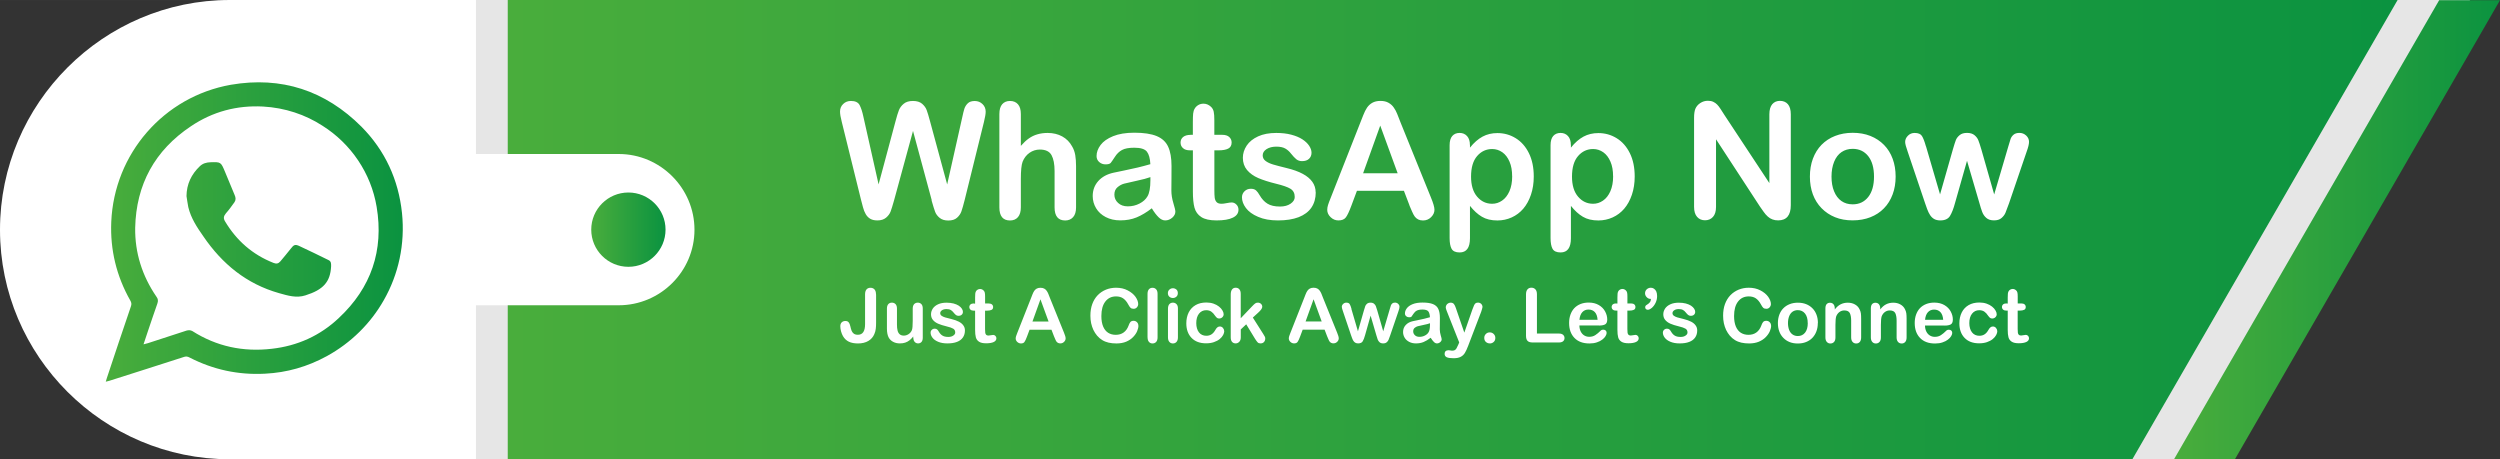
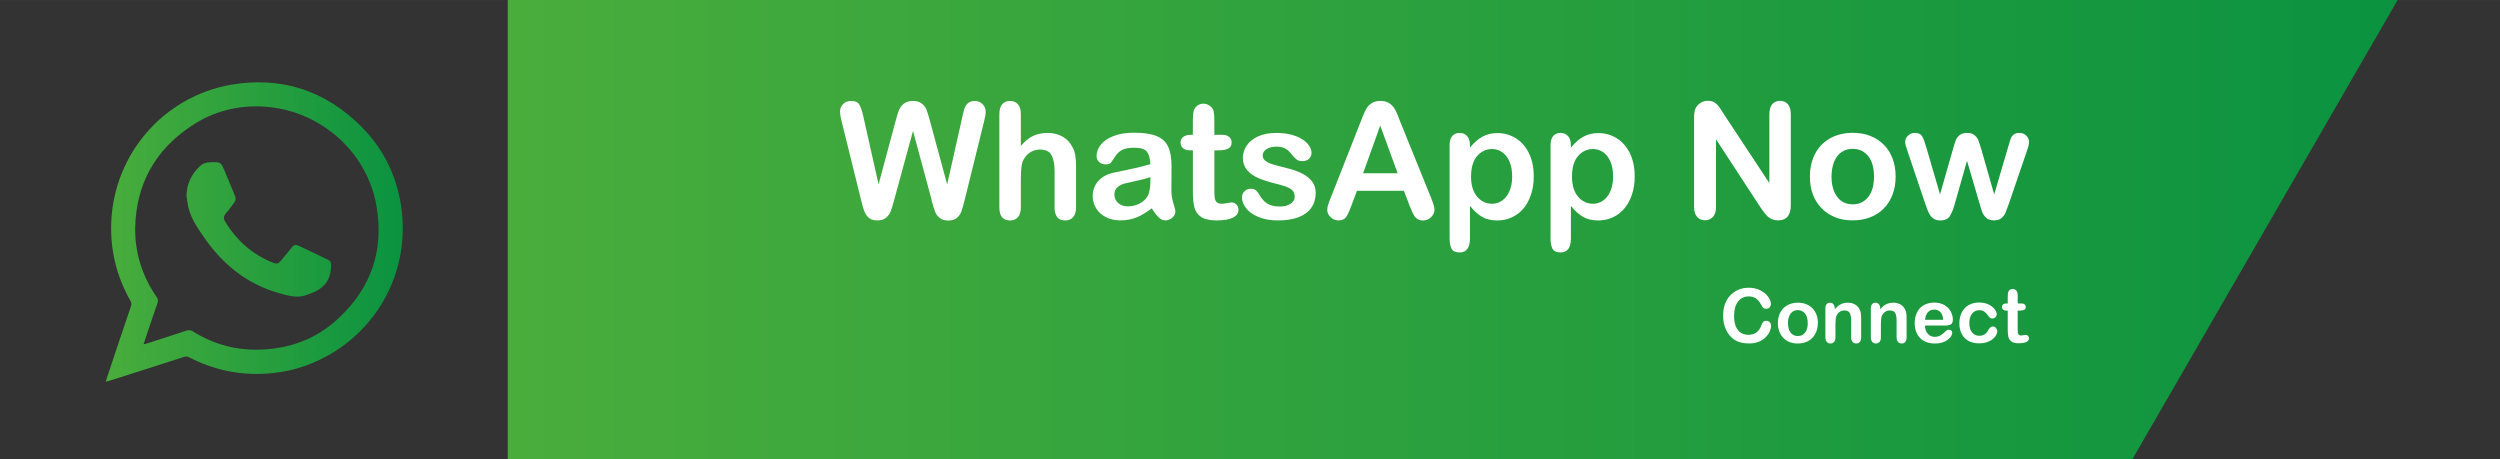
<svg xmlns="http://www.w3.org/2000/svg" xmlns:xlink="http://www.w3.org/1999/xlink" xml:space="preserve" width="118.564mm" height="21.79mm" version="1.1" style="shape-rendering:geometricPrecision; text-rendering:geometricPrecision; image-rendering:optimizeQuality; fill-rule:evenodd; clip-rule:evenodd" viewBox="0 0 532.99 97.95">
  <rect x="0" y="0" width="532.99" height="97.95" fill="#333333" stroke="none" />
  <defs>
    <style type="text/css">
   
    .fil0 {fill:#E6E6E6}
    .fil3 {fill:white}
    .fil6 {fill:white;fill-rule:nonzero}
    .fil1 {fill:url(#id0)}
    .fil2 {fill:url(#id1)}
    .fil4 {fill:url(#id2)}
    .fil5 {fill:url(#id3)}
   
  </style>
    <linearGradient id="id0" gradientUnits="userSpaceOnUse" x1="463.47" y1="49" x2="532.99" y2="49">
      <stop offset="0" style="stop-opacity:1; stop-color:#49AD3C" />
      <stop offset="1" style="stop-opacity:1; stop-color:#0B9340" />
    </linearGradient>
    <linearGradient id="id1" gradientUnits="userSpaceOnUse" xlink:href="#id0" x1="108.25" y1="48.95" x2="511.15" y2="48.95">
  </linearGradient>
    <linearGradient id="id2" gradientUnits="userSpaceOnUse" xlink:href="#id0" x1="126.05" y1="49.12" x2="141.76" y2="49.12">
  </linearGradient>
    <linearGradient id="id3" gradientUnits="userSpaceOnUse" xlink:href="#id0" x1="22.55" y1="50.1" x2="85.35" y2="50.1">
  </linearGradient>
  </defs>
  <g id="Layer_x0020_1">
-     <polygon class="fil0" points="88.92,97.91 470.08,97.91 526.63,0 88.92,0 " />
-     <polygon class="fil1" points="463.47,97.95 476.45,97.95 532.99,0.04 520.02,0.04 " />
    <polygon class="fil2" points="108.25,97.91 454.61,97.91 511.16,0 108.25,0 " />
-     <path class="fil3" d="M48.98 0l52.49 0 0 32.83 30.44 0c8.88,0 16.15,7.27 16.15,16.15 0,8.88 -7.27,16.1 -16.15,16.1l-30.44 0 0 32.83 -52.49 0c-26.93,0 -48.98,-22 -48.98,-48.93 0,-26.93 22.05,-48.98 48.98,-48.98z" />
-     <path class="fil4" d="M141.89 48.96c0,4.37 -3.55,7.92 -7.92,7.92 -4.37,0 -7.92,-3.55 -7.92,-7.92 0,-4.37 3.55,-7.92 7.92,-7.92 4.37,0 7.92,3.54 7.92,7.92z" />
    <path class="fil5" d="M39.76 41.82c0.02,-2.56 1.04,-4.67 2.85,-6.39 0.63,-0.6 1.4,-0.81 2.24,-0.84 2.24,-0.07 2.24,-0.07 3.13,2.06 0.68,1.63 1.36,3.31 2.05,4.94 0.23,0.52 0.29,1.02 -0.03,1.5 -0.59,0.81 -1.17,1.65 -1.84,2.39 -0.51,0.62 -0.57,1.09 -0.16,1.75 2.46,4.09 5.83,7.04 10.29,8.81 0.61,0.25 1.05,0.18 1.48,-0.32 0.76,-0.92 1.53,-1.82 2.24,-2.73 0.59,-0.77 0.88,-0.94 1.7,-0.59 2.14,1 4.24,2.01 6.32,3.04 0.62,0.28 0.56,0.85 0.56,1.35 -0.17,3.31 -1.66,4.98 -5.48,6.18 -1.92,0.62 -3.74,0.05 -5.6,-0.47 -6.96,-1.97 -12.13,-6.22 -16.14,-12.09 -1.36,-1.94 -2.67,-3.9 -3.23,-6.26 -0.16,-0.79 -0.25,-1.56 -0.38,-2.33zm-9.16 31.59c0.46,-0.13 0.7,-0.19 0.94,-0.25 2.74,-0.9 5.5,-1.81 8.26,-2.69 0.44,-0.11 0.79,-0.11 1.21,0.11 5.17,3.29 10.83,4.48 16.9,3.78 5.48,-0.61 10.34,-2.78 14.35,-6.59 6.85,-6.4 9.6,-14.38 8.04,-23.67 -1.19,-7.16 -5.46,-13.46 -11.57,-17.31 -3.63,-2.35 -7.95,-3.82 -12.66,-4.08 -5.55,-0.29 -10.72,1.07 -15.36,4.2 -7.7,5.14 -11.69,12.41 -11.89,21.67 -0.07,5.31 1.49,10.22 4.51,14.64 0.38,0.48 0.43,0.93 0.21,1.53 -0.69,1.93 -1.32,3.85 -1.99,5.81 -0.29,0.9 -0.57,1.76 -0.95,2.85zm-8.05 7.96c0.08,-0.34 0.16,-0.57 0.23,-0.77 1.69,-5.12 3.4,-10.2 5.14,-15.31 0.16,-0.45 0.1,-0.81 -0.13,-1.2 -2.96,-5.21 -4.32,-10.82 -4.07,-16.78 0.61,-14.5 11.15,-26.7 25.5,-29.24 10.77,-1.85 20.13,1.22 27.85,8.95 5.04,5.09 7.88,11.3 8.63,18.38 0.69,6.64 -0.74,13.1 -3.87,18.58 -2.78,4.92 -6.97,9.11 -12.18,11.96 -4.11,2.24 -8.47,3.5 -13.17,3.73 -5.69,0.3 -11.03,-0.86 -16.05,-3.44 -0.44,-0.25 -0.84,-0.29 -1.28,-0.11 -5.27,1.72 -10.57,3.37 -15.86,5.07 -0.2,0.07 -0.39,0.11 -0.72,0.18z" />
    <path class="fil6" d="M198.64 42.68l-3.99 -14.77 -4.03 14.77c-0.32,1.12 -0.56,1.93 -0.75,2.42 -0.18,0.48 -0.51,0.92 -0.97,1.31 -0.46,0.38 -1.07,0.58 -1.83,0.58 -0.62,0 -1.12,-0.11 -1.52,-0.34 -0.4,-0.23 -0.72,-0.56 -0.97,-0.98 -0.25,-0.42 -0.45,-0.92 -0.6,-1.5 -0.16,-0.57 -0.3,-1.11 -0.42,-1.6l-4.1 -16.59c-0.25,-0.96 -0.37,-1.7 -0.37,-2.2 0,-0.64 0.22,-1.18 0.67,-1.61 0.45,-0.44 1,-0.65 1.66,-0.65 0.91,0 1.52,0.29 1.84,0.87 0.31,0.59 0.59,1.43 0.82,2.54l3.23 14.38 3.61 -13.46c0.27,-1.03 0.51,-1.82 0.72,-2.35 0.21,-0.54 0.56,-1 1.04,-1.39 0.48,-0.4 1.14,-0.59 1.96,-0.59 0.84,0 1.5,0.21 1.96,0.61 0.46,0.41 0.79,0.86 0.96,1.34 0.18,0.48 0.42,1.27 0.72,2.39l3.65 13.46 3.23 -14.38c0.16,-0.75 0.3,-1.34 0.44,-1.77 0.14,-0.42 0.38,-0.81 0.72,-1.14 0.34,-0.34 0.84,-0.5 1.49,-0.5 0.65,0 1.2,0.22 1.65,0.65 0.45,0.43 0.68,0.97 0.68,1.62 0,0.46 -0.12,1.19 -0.37,2.2l-4.1 16.59c-0.28,1.12 -0.52,1.94 -0.7,2.46 -0.18,0.52 -0.5,0.98 -0.94,1.37 -0.44,0.4 -1.07,0.59 -1.88,0.59 -0.76,0 -1.37,-0.19 -1.83,-0.57 -0.46,-0.38 -0.78,-0.81 -0.96,-1.29 -0.18,-0.48 -0.43,-1.29 -0.76,-2.44zm19 -18.38l0 6.8c0.59,-0.67 1.15,-1.2 1.71,-1.59 0.55,-0.39 1.16,-0.69 1.84,-0.88 0.68,-0.2 1.4,-0.29 2.17,-0.29 1.16,0 2.2,0.25 3.1,0.74 0.9,0.49 1.61,1.21 2.12,2.15 0.33,0.55 0.54,1.16 0.66,1.84 0.11,0.68 0.17,1.46 0.17,2.34l0 8.8c0,0.92 -0.21,1.61 -0.63,2.08 -0.42,0.47 -0.98,0.71 -1.68,0.71 -1.51,0 -2.27,-0.93 -2.27,-2.79l0 -7.75c0,-1.47 -0.22,-2.6 -0.65,-3.39 -0.44,-0.79 -1.27,-1.19 -2.49,-1.19 -0.81,0 -1.55,0.24 -2.21,0.7 -0.65,0.46 -1.15,1.1 -1.47,1.91 -0.25,0.68 -0.37,1.9 -0.37,3.65l0 6.07c0,0.91 -0.21,1.59 -0.61,2.07 -0.41,0.48 -0.98,0.72 -1.7,0.72 -1.51,0 -2.27,-0.93 -2.27,-2.79l0 -19.9c0,-0.93 0.2,-1.62 0.6,-2.09 0.4,-0.46 0.95,-0.7 1.67,-0.7 0.72,0 1.29,0.24 1.7,0.71 0.41,0.47 0.61,1.16 0.61,2.08zm27.91 20.11c-1.11,0.86 -2.19,1.5 -3.22,1.93 -1.04,0.43 -2.2,0.64 -3.49,0.64 -1.18,0 -2.21,-0.24 -3.1,-0.7 -0.89,-0.46 -1.58,-1.09 -2.06,-1.89 -0.48,-0.8 -0.72,-1.66 -0.72,-2.59 0,-1.26 0.4,-2.32 1.19,-3.21 0.8,-0.89 1.89,-1.48 3.29,-1.78 0.29,-0.07 1.01,-0.22 2.16,-0.45 1.15,-0.24 2.15,-0.45 2.97,-0.65 0.82,-0.2 1.72,-0.43 2.68,-0.71 -0.06,-1.21 -0.3,-2.1 -0.73,-2.66 -0.44,-0.57 -1.33,-0.85 -2.69,-0.85 -1.16,0 -2.04,0.16 -2.63,0.49 -0.59,0.32 -1.1,0.81 -1.51,1.46 -0.42,0.65 -0.72,1.07 -0.89,1.29 -0.18,0.21 -0.55,0.31 -1.12,0.31 -0.52,0 -0.96,-0.17 -1.34,-0.5 -0.37,-0.33 -0.56,-0.75 -0.56,-1.27 0,-0.81 0.29,-1.6 0.86,-2.36 0.57,-0.76 1.46,-1.39 2.67,-1.88 1.21,-0.49 2.72,-0.74 4.53,-0.74 2.01,0 3.6,0.24 4.76,0.72 1.15,0.48 1.97,1.23 2.44,2.26 0.48,1.03 0.72,2.4 0.72,4.1 0,1.08 -0.01,1.99 -0.01,2.74 -0.01,0.75 -0.01,1.59 -0.02,2.51 0,0.86 0.14,1.76 0.43,2.7 0.29,0.93 0.42,1.53 0.42,1.8 0,0.47 -0.22,0.9 -0.66,1.29 -0.45,0.38 -0.95,0.58 -1.51,0.58 -0.47,0 -0.94,-0.22 -1.39,-0.66 -0.46,-0.44 -0.95,-1.08 -1.46,-1.92zm-0.3 -6.65c-0.67,0.25 -1.65,0.51 -2.93,0.78 -1.28,0.28 -2.17,0.48 -2.66,0.61 -0.49,0.13 -0.96,0.38 -1.41,0.76 -0.45,0.38 -0.67,0.9 -0.67,1.58 0,0.69 0.26,1.29 0.79,1.77 0.52,0.49 1.21,0.73 2.07,0.73 0.91,0 1.74,-0.2 2.51,-0.6 0.77,-0.4 1.33,-0.91 1.69,-1.54 0.41,-0.69 0.62,-1.84 0.62,-3.44l0 -0.65zm8.56 -9.02l0.5 0 0 -2.76c0,-0.74 0.02,-1.32 0.06,-1.74 0.04,-0.42 0.15,-0.79 0.33,-1.08 0.18,-0.32 0.44,-0.57 0.77,-0.77 0.33,-0.2 0.71,-0.29 1.12,-0.29 0.58,0 1.1,0.22 1.57,0.65 0.32,0.29 0.51,0.65 0.6,1.07 0.09,0.42 0.13,1.02 0.13,1.79l0 3.13 1.68 0c0.65,0 1.15,0.15 1.49,0.46 0.34,0.31 0.52,0.71 0.52,1.18 0,0.62 -0.25,1.05 -0.73,1.3 -0.49,0.25 -1.18,0.37 -2.09,0.37l-0.86 0 0 8.43c0,0.72 0.02,1.27 0.07,1.66 0.05,0.38 0.18,0.7 0.4,0.94 0.22,0.24 0.58,0.36 1.07,0.36 0.26,0 0.63,-0.05 1.09,-0.14 0.46,-0.09 0.82,-0.14 1.07,-0.14 0.37,0 0.71,0.15 1,0.45 0.3,0.3 0.44,0.67 0.44,1.1 0,0.74 -0.4,1.3 -1.2,1.69 -0.81,0.4 -1.97,0.59 -3.48,0.59 -1.43,0 -2.52,-0.24 -3.25,-0.72 -0.74,-0.48 -1.22,-1.15 -1.45,-2 -0.23,-0.85 -0.34,-1.99 -0.34,-3.41l0 -8.81 -0.6 0c-0.67,0 -1.17,-0.15 -1.51,-0.47 -0.35,-0.31 -0.52,-0.71 -0.52,-1.19 0,-0.48 0.18,-0.87 0.54,-1.18 0.37,-0.3 0.9,-0.46 1.59,-0.46zm26.7 12.26c0,1.26 -0.31,2.35 -0.92,3.25 -0.61,0.9 -1.53,1.58 -2.73,2.05 -1.21,0.46 -2.67,0.69 -4.4,0.69 -1.65,0 -3.06,-0.25 -4.23,-0.76 -1.18,-0.5 -2.04,-1.13 -2.61,-1.89 -0.56,-0.75 -0.84,-1.51 -0.84,-2.27 0,-0.5 0.18,-0.94 0.54,-1.29 0.36,-0.36 0.81,-0.54 1.36,-0.54 0.48,0 0.85,0.12 1.11,0.36 0.26,0.24 0.5,0.56 0.74,0.99 0.47,0.81 1.03,1.43 1.69,1.83 0.65,0.41 1.55,0.61 2.68,0.61 0.92,0 1.67,-0.21 2.25,-0.61 0.59,-0.41 0.88,-0.88 0.88,-1.41 0,-0.81 -0.3,-1.39 -0.91,-1.77 -0.61,-0.37 -1.62,-0.72 -3.02,-1.06 -1.58,-0.39 -2.86,-0.8 -3.86,-1.23 -0.99,-0.43 -1.78,-1 -2.38,-1.71 -0.59,-0.71 -0.89,-1.58 -0.89,-2.6 0,-0.92 0.28,-1.79 0.82,-2.61 0.55,-0.82 1.36,-1.47 2.43,-1.96 1.07,-0.49 2.36,-0.73 3.87,-0.73 1.19,0 2.25,0.12 3.2,0.37 0.95,0.25 1.74,0.58 2.37,0.99 0.64,0.42 1.12,0.88 1.45,1.38 0.33,0.51 0.5,0.99 0.5,1.48 0,0.52 -0.18,0.96 -0.53,1.29 -0.35,0.34 -0.86,0.5 -1.5,0.5 -0.47,0 -0.87,-0.13 -1.21,-0.4 -0.33,-0.27 -0.71,-0.67 -1.14,-1.21 -0.34,-0.45 -0.75,-0.81 -1.22,-1.08 -0.47,-0.27 -1.11,-0.4 -1.92,-0.4 -0.83,0 -1.51,0.18 -2.07,0.53 -0.55,0.36 -0.82,0.8 -0.82,1.33 0,0.48 0.2,0.88 0.6,1.18 0.41,0.31 0.95,0.57 1.63,0.77 0.68,0.2 1.62,0.45 2.82,0.74 1.42,0.34 2.59,0.76 3.49,1.25 0.9,0.48 1.58,1.05 2.05,1.71 0.46,0.65 0.7,1.4 0.7,2.24zm32.88 -10.09l0 0.56c0.86,-1.07 1.76,-1.85 2.69,-2.35 0.93,-0.5 1.98,-0.75 3.16,-0.75 1.42,0 2.71,0.36 3.9,1.09 1.19,0.73 2.13,1.8 2.82,3.2 0.69,1.4 1.03,3.06 1.03,4.97 0,1.41 -0.2,2.71 -0.6,3.89 -0.4,1.18 -0.95,2.17 -1.64,2.98 -0.69,0.8 -1.51,1.42 -2.46,1.85 -0.95,0.43 -1.96,0.65 -3.05,0.65 -1.31,0 -2.41,-0.26 -3.3,-0.79 -0.89,-0.52 -1.74,-1.3 -2.55,-2.32l0 6.9c0,2.02 -0.73,3.03 -2.2,3.03 -0.86,0 -1.43,-0.26 -1.72,-0.78 -0.28,-0.52 -0.42,-1.28 -0.42,-2.28l0 -19.81c0,-0.87 0.19,-1.53 0.57,-1.96 0.38,-0.43 0.9,-0.65 1.56,-0.65 0.65,0 1.18,0.22 1.59,0.67 0.41,0.45 0.61,1.08 0.61,1.92zm8.99 6.67c0,-1.21 -0.18,-2.25 -0.56,-3.12 -0.37,-0.87 -0.88,-1.54 -1.53,-2 -0.66,-0.46 -1.38,-0.69 -2.17,-0.69 -1.27,0 -2.34,0.5 -3.2,1.49 -0.87,1 -1.3,2.47 -1.3,4.4 0,1.82 0.43,3.25 1.29,4.26 0.87,1.02 1.93,1.52 3.21,1.52 0.76,0 1.46,-0.22 2.11,-0.67 0.65,-0.44 1.17,-1.1 1.57,-1.99 0.39,-0.89 0.59,-1.96 0.59,-3.21zm12.53 -6.67l0 0.56c0.86,-1.07 1.76,-1.85 2.69,-2.35 0.93,-0.5 1.98,-0.75 3.16,-0.75 1.42,0 2.71,0.36 3.9,1.09 1.19,0.73 2.13,1.8 2.82,3.2 0.69,1.4 1.03,3.06 1.03,4.97 0,1.41 -0.2,2.71 -0.6,3.89 -0.4,1.18 -0.95,2.17 -1.64,2.98 -0.69,0.8 -1.51,1.42 -2.46,1.85 -0.95,0.43 -1.96,0.65 -3.05,0.65 -1.31,0 -2.41,-0.26 -3.3,-0.79 -0.89,-0.52 -1.74,-1.3 -2.55,-2.32l0 6.9c0,2.02 -0.73,3.03 -2.2,3.03 -0.86,0 -1.43,-0.26 -1.72,-0.78 -0.28,-0.52 -0.42,-1.28 -0.42,-2.28l0 -19.81c0,-0.87 0.19,-1.53 0.57,-1.96 0.38,-0.43 0.9,-0.65 1.56,-0.65 0.65,0 1.18,0.22 1.59,0.67 0.41,0.45 0.61,1.08 0.61,1.92zm8.99 6.67c0,-1.21 -0.18,-2.25 -0.56,-3.12 -0.37,-0.87 -0.88,-1.54 -1.53,-2 -0.66,-0.46 -1.38,-0.69 -2.17,-0.69 -1.27,0 -2.34,0.5 -3.2,1.49 -0.87,1 -1.3,2.47 -1.3,4.4 0,1.82 0.43,3.25 1.29,4.26 0.87,1.02 1.93,1.52 3.21,1.52 0.76,0 1.46,-0.22 2.11,-0.67 0.65,-0.44 1.17,-1.1 1.57,-1.99 0.39,-0.89 0.59,-1.96 0.59,-3.21zm23.73 -13.08l9.59 14.53 0 -14.67c0,-0.95 0.21,-1.66 0.61,-2.14 0.41,-0.48 0.96,-0.72 1.65,-0.72 0.71,0 1.28,0.24 1.69,0.71 0.41,0.48 0.62,1.19 0.62,2.15l0 19.38c0,2.16 -0.9,3.24 -2.69,3.24 -0.45,0 -0.85,-0.06 -1.21,-0.2 -0.36,-0.13 -0.69,-0.33 -1,-0.61 -0.32,-0.28 -0.6,-0.61 -0.87,-0.99 -0.27,-0.37 -0.54,-0.76 -0.81,-1.15l-9.36 -14.34 0 14.42c0,0.94 -0.22,1.65 -0.65,2.13 -0.44,0.48 -1,0.72 -1.69,0.72 -0.71,0 -1.27,-0.24 -1.7,-0.73 -0.43,-0.49 -0.64,-1.2 -0.64,-2.13l0 -19c0,-0.81 0.09,-1.44 0.27,-1.9 0.21,-0.5 0.57,-0.92 1.06,-1.24 0.49,-0.32 1.03,-0.48 1.6,-0.48 0.45,0 0.84,0.07 1.15,0.22 0.32,0.15 0.6,0.34 0.84,0.59 0.24,0.25 0.49,0.56 0.74,0.96 0.25,0.39 0.52,0.8 0.79,1.23zm36.51 13.16c0,1.37 -0.21,2.63 -0.64,3.78 -0.43,1.15 -1.04,2.15 -1.85,2.97 -0.8,0.83 -1.77,1.46 -2.89,1.9 -1.12,0.44 -2.38,0.67 -3.78,0.67 -1.39,0 -2.65,-0.22 -3.75,-0.67 -1.11,-0.45 -2.07,-1.09 -2.89,-1.93 -0.81,-0.83 -1.43,-1.82 -1.85,-2.95 -0.42,-1.14 -0.63,-2.4 -0.63,-3.78 0,-1.39 0.21,-2.66 0.64,-3.82 0.43,-1.15 1.04,-2.14 1.84,-2.96 0.8,-0.81 1.76,-1.45 2.89,-1.89 1.13,-0.44 2.38,-0.67 3.75,-0.67 1.39,0 2.65,0.22 3.78,0.67 1.13,0.45 2.1,1.09 2.91,1.92 0.81,0.83 1.42,1.81 1.84,2.96 0.42,1.14 0.63,2.4 0.63,3.78zm-4.61 0c0,-1.87 -0.41,-3.32 -1.23,-4.37 -0.83,-1.04 -1.93,-1.56 -3.32,-1.56 -0.9,0 -1.69,0.23 -2.37,0.69 -0.68,0.46 -1.21,1.15 -1.58,2.06 -0.37,0.91 -0.56,1.97 -0.56,3.17 0,1.2 0.18,2.25 0.55,3.14 0.37,0.9 0.88,1.58 1.56,2.06 0.68,0.48 1.48,0.71 2.4,0.71 1.39,0 2.49,-0.52 3.32,-1.57 0.82,-1.04 1.23,-2.5 1.23,-4.34zm11.08 -6.48l3 10.26 2.72 -9.54c0.29,-1 0.51,-1.68 0.65,-2.04 0.14,-0.36 0.4,-0.71 0.79,-1.04 0.38,-0.33 0.91,-0.49 1.59,-0.49 0.68,0 1.22,0.17 1.6,0.49 0.39,0.33 0.66,0.69 0.81,1.08 0.16,0.38 0.38,1.06 0.66,2.01l2.72 9.54 3.02 -10.26c0.21,-0.74 0.37,-1.27 0.49,-1.61 0.13,-0.33 0.33,-0.62 0.63,-0.87 0.29,-0.25 0.71,-0.38 1.26,-0.38 0.54,0 1.02,0.19 1.43,0.57 0.4,0.38 0.6,0.83 0.6,1.34 0,0.47 -0.17,1.18 -0.52,2.13l-3.75 10.99c-0.33,0.93 -0.58,1.6 -0.76,2.02 -0.18,0.41 -0.46,0.78 -0.85,1.11 -0.38,0.33 -0.91,0.49 -1.59,0.49 -0.69,0 -1.24,-0.17 -1.63,-0.52 -0.4,-0.34 -0.69,-0.77 -0.88,-1.27 -0.19,-0.5 -0.4,-1.16 -0.62,-1.97l-2.62 -8.94 -2.54 8.94c-0.33,1.25 -0.7,2.18 -1.09,2.82 -0.39,0.63 -1.08,0.95 -2.07,0.95 -0.5,0 -0.94,-0.1 -1.29,-0.29 -0.35,-0.2 -0.64,-0.48 -0.88,-0.84 -0.24,-0.36 -0.44,-0.79 -0.63,-1.29 -0.18,-0.5 -0.32,-0.9 -0.42,-1.19l-3.71 -10.99c-0.37,-1.03 -0.56,-1.74 -0.56,-2.13 0,-0.49 0.2,-0.94 0.59,-1.33 0.39,-0.4 0.87,-0.59 1.44,-0.59 0.76,0 1.28,0.22 1.55,0.65 0.27,0.43 0.56,1.16 0.85,2.21zm-110.12 12.59l-1.18 -3.09 -10.02 0 -1.18 3.16c-0.46,1.23 -0.85,2.07 -1.18,2.5 -0.32,0.43 -0.85,0.65 -1.59,0.65 -0.63,0 -1.18,-0.23 -1.66,-0.69 -0.48,-0.46 -0.72,-0.98 -0.72,-1.56 0,-0.34 0.06,-0.69 0.17,-1.04 0.11,-0.36 0.3,-0.86 0.56,-1.5l6.3 -16c0.18,-0.46 0.4,-1.01 0.65,-1.65 0.25,-0.65 0.52,-1.18 0.81,-1.61 0.29,-0.42 0.66,-0.77 1.12,-1.03 0.46,-0.26 1.04,-0.4 1.72,-0.4 0.7,0 1.28,0.13 1.74,0.4 0.46,0.26 0.84,0.6 1.12,1.02 0.29,0.41 0.53,0.86 0.72,1.34 0.2,0.48 0.45,1.11 0.75,1.91l6.44 15.9c0.5,1.21 0.76,2.09 0.76,2.64 0,0.57 -0.24,1.1 -0.71,1.57 -0.48,0.48 -1.06,0.71 -1.73,0.71 -0.39,0 -0.73,-0.07 -1.01,-0.21 -0.28,-0.14 -0.51,-0.33 -0.71,-0.57 -0.19,-0.24 -0.39,-0.61 -0.61,-1.11 -0.22,-0.5 -0.41,-0.94 -0.57,-1.32zm-9.88 -6.84l7.36 0 -3.71 -10.16 -3.65 10.16z" />
    <g id="_1844004690016">
-       <path class="fil6" d="M186.78 62.76l0 6.01c0,0.52 -0.02,0.97 -0.07,1.33 -0.04,0.37 -0.14,0.74 -0.3,1.11 -0.26,0.63 -0.69,1.13 -1.29,1.48 -0.6,0.35 -1.33,0.53 -2.19,0.53 -0.78,0 -1.43,-0.12 -1.95,-0.37 -0.52,-0.25 -0.94,-0.64 -1.26,-1.19 -0.17,-0.29 -0.3,-0.63 -0.41,-1.01 -0.1,-0.38 -0.16,-0.75 -0.16,-1.09 0,-0.37 0.1,-0.64 0.3,-0.84 0.2,-0.19 0.47,-0.29 0.78,-0.29 0.31,0 0.54,0.09 0.69,0.27 0.16,0.18 0.28,0.45 0.36,0.83 0.09,0.4 0.18,0.72 0.27,0.96 0.09,0.24 0.24,0.45 0.45,0.62 0.21,0.17 0.51,0.26 0.89,0.26 1.03,0 1.54,-0.75 1.54,-2.26l0 -6.35c0,-0.47 0.1,-0.82 0.31,-1.06 0.21,-0.24 0.49,-0.35 0.84,-0.35 0.36,0 0.64,0.12 0.86,0.35 0.21,0.24 0.32,0.59 0.32,1.06zm7.92 9.26l0 -0.28c-0.26,0.32 -0.52,0.6 -0.81,0.82 -0.28,0.22 -0.59,0.38 -0.92,0.49 -0.33,0.11 -0.71,0.16 -1.14,0.16 -0.52,0 -0.98,-0.11 -1.39,-0.32 -0.41,-0.21 -0.73,-0.51 -0.95,-0.89 -0.26,-0.45 -0.4,-1.11 -0.4,-1.96l0 -4.24c0,-0.43 0.1,-0.75 0.29,-0.96 0.19,-0.21 0.45,-0.32 0.77,-0.32 0.32,0 0.58,0.11 0.78,0.32 0.2,0.21 0.3,0.53 0.3,0.96l0 3.42c0,0.49 0.04,0.91 0.13,1.25 0.08,0.34 0.23,0.6 0.45,0.79 0.22,0.19 0.51,0.29 0.88,0.29 0.36,0 0.7,-0.11 1.02,-0.32 0.32,-0.21 0.55,-0.49 0.7,-0.84 0.12,-0.3 0.18,-0.97 0.18,-1.99l0 -2.6c0,-0.42 0.1,-0.74 0.3,-0.96 0.2,-0.21 0.46,-0.32 0.78,-0.32 0.32,0 0.57,0.11 0.77,0.32 0.2,0.21 0.29,0.53 0.29,0.96l0 6.19c0,0.41 -0.09,0.71 -0.28,0.92 -0.19,0.2 -0.43,0.3 -0.72,0.3 -0.29,0 -0.53,-0.11 -0.72,-0.32 -0.19,-0.21 -0.29,-0.51 -0.29,-0.89zm11.02 -1.59c0,0.59 -0.14,1.09 -0.43,1.51 -0.29,0.42 -0.71,0.74 -1.27,0.95 -0.56,0.22 -1.24,0.32 -2.05,0.32 -0.77,0 -1.43,-0.12 -1.97,-0.35 -0.55,-0.23 -0.95,-0.53 -1.21,-0.88 -0.26,-0.35 -0.39,-0.7 -0.39,-1.06 0,-0.24 0.08,-0.44 0.25,-0.6 0.17,-0.17 0.38,-0.25 0.63,-0.25 0.22,0 0.4,0.06 0.52,0.17 0.12,0.11 0.24,0.26 0.35,0.46 0.22,0.38 0.48,0.67 0.79,0.85 0.3,0.19 0.72,0.28 1.25,0.28 0.43,0 0.78,-0.1 1.05,-0.29 0.28,-0.19 0.41,-0.41 0.41,-0.65 0,-0.38 -0.14,-0.65 -0.43,-0.82 -0.29,-0.17 -0.75,-0.34 -1.41,-0.49 -0.74,-0.18 -1.33,-0.37 -1.8,-0.57 -0.46,-0.2 -0.83,-0.47 -1.11,-0.8 -0.28,-0.33 -0.41,-0.74 -0.41,-1.21 0,-0.43 0.13,-0.83 0.38,-1.22 0.26,-0.38 0.63,-0.68 1.13,-0.91 0.5,-0.23 1.1,-0.34 1.8,-0.34 0.55,0 1.05,0.06 1.49,0.17 0.44,0.12 0.81,0.27 1.1,0.46 0.3,0.2 0.52,0.41 0.67,0.64 0.16,0.24 0.23,0.46 0.23,0.69 0,0.24 -0.08,0.45 -0.25,0.6 -0.16,0.16 -0.4,0.24 -0.7,0.24 -0.22,0 -0.41,-0.06 -0.56,-0.19 -0.15,-0.13 -0.33,-0.31 -0.53,-0.56 -0.16,-0.21 -0.35,-0.38 -0.57,-0.5 -0.22,-0.13 -0.52,-0.19 -0.89,-0.19 -0.39,0 -0.71,0.08 -0.96,0.25 -0.25,0.17 -0.38,0.37 -0.38,0.62 0,0.22 0.09,0.41 0.28,0.55 0.19,0.14 0.44,0.26 0.76,0.36 0.32,0.09 0.76,0.21 1.32,0.34 0.66,0.16 1.21,0.36 1.63,0.58 0.42,0.22 0.74,0.49 0.95,0.8 0.22,0.3 0.33,0.65 0.33,1.05zm1.93 -5.71l0.24 0 0 -1.29c0,-0.34 0.01,-0.61 0.03,-0.81 0.02,-0.2 0.07,-0.37 0.15,-0.51 0.08,-0.15 0.2,-0.27 0.36,-0.36 0.16,-0.09 0.33,-0.14 0.52,-0.14 0.27,0 0.51,0.1 0.73,0.3 0.15,0.14 0.24,0.3 0.28,0.5 0.04,0.2 0.06,0.47 0.06,0.83l0 1.46 0.78 0c0.3,0 0.53,0.07 0.69,0.21 0.16,0.14 0.24,0.33 0.24,0.55 0,0.29 -0.11,0.49 -0.34,0.6 -0.23,0.11 -0.55,0.17 -0.98,0.17l-0.4 0 0 3.93c0,0.33 0.01,0.59 0.04,0.77 0.02,0.18 0.09,0.33 0.19,0.44 0.1,0.11 0.27,0.17 0.5,0.17 0.12,0 0.29,-0.02 0.51,-0.07 0.21,-0.04 0.38,-0.07 0.5,-0.07 0.17,0 0.33,0.07 0.47,0.21 0.14,0.14 0.21,0.31 0.21,0.51 0,0.34 -0.19,0.61 -0.56,0.79 -0.38,0.18 -0.92,0.28 -1.62,0.28 -0.67,0 -1.17,-0.11 -1.52,-0.34 -0.34,-0.22 -0.57,-0.53 -0.68,-0.93 -0.11,-0.4 -0.16,-0.93 -0.16,-1.59l0 -4.1 -0.28 0c-0.31,0 -0.55,-0.07 -0.71,-0.22 -0.16,-0.14 -0.24,-0.33 -0.24,-0.56 0,-0.22 0.09,-0.41 0.25,-0.55 0.17,-0.14 0.42,-0.21 0.74,-0.21zm17.07 7.01l-0.55 -1.44 -4.67 0 -0.55 1.47c-0.21,0.57 -0.4,0.96 -0.55,1.16 -0.15,0.2 -0.4,0.3 -0.74,0.3 -0.29,0 -0.55,-0.11 -0.78,-0.32 -0.22,-0.21 -0.34,-0.46 -0.34,-0.73 0,-0.16 0.03,-0.32 0.08,-0.49 0.05,-0.17 0.14,-0.4 0.26,-0.7l2.94 -7.45c0.09,-0.21 0.18,-0.47 0.3,-0.77 0.12,-0.3 0.24,-0.55 0.38,-0.75 0.13,-0.2 0.31,-0.36 0.52,-0.48 0.22,-0.12 0.48,-0.18 0.8,-0.18 0.33,0 0.6,0.06 0.81,0.18 0.22,0.12 0.39,0.28 0.52,0.47 0.13,0.19 0.25,0.4 0.34,0.62 0.09,0.22 0.21,0.52 0.35,0.89l3 7.41c0.24,0.56 0.35,0.97 0.35,1.23 0,0.26 -0.11,0.51 -0.33,0.73 -0.22,0.22 -0.49,0.33 -0.8,0.33 -0.18,0 -0.34,-0.03 -0.47,-0.1 -0.13,-0.06 -0.24,-0.15 -0.33,-0.26 -0.09,-0.11 -0.18,-0.29 -0.28,-0.52 -0.1,-0.23 -0.19,-0.44 -0.26,-0.61zm-4.6 -3.19l3.43 0 -1.73 -4.73 -1.7 4.73zm22.59 0.86c0,0.37 -0.09,0.76 -0.27,1.19 -0.18,0.43 -0.46,0.84 -0.85,1.25 -0.39,0.41 -0.88,0.74 -1.48,1 -0.6,0.25 -1.3,0.38 -2.1,0.38 -0.6,0 -1.15,-0.06 -1.65,-0.17 -0.49,-0.12 -0.95,-0.29 -1.35,-0.54 -0.4,-0.24 -0.78,-0.56 -1.12,-0.96 -0.3,-0.36 -0.56,-0.76 -0.78,-1.21 -0.21,-0.45 -0.37,-0.93 -0.48,-1.43 -0.11,-0.51 -0.16,-1.05 -0.16,-1.61 0,-0.92 0.13,-1.75 0.4,-2.48 0.27,-0.73 0.65,-1.36 1.15,-1.88 0.5,-0.52 1.09,-0.91 1.76,-1.19 0.67,-0.27 1.39,-0.41 2.15,-0.41 0.93,0 1.76,0.18 2.48,0.56 0.72,0.37 1.28,0.83 1.67,1.37 0.38,0.55 0.58,1.06 0.58,1.55 0,0.27 -0.1,0.5 -0.28,0.71 -0.19,0.2 -0.41,0.3 -0.68,0.3 -0.3,0 -0.52,-0.07 -0.67,-0.21 -0.15,-0.14 -0.32,-0.39 -0.5,-0.73 -0.3,-0.57 -0.66,-0.99 -1.07,-1.28 -0.41,-0.28 -0.91,-0.42 -1.52,-0.42 -0.96,0 -1.72,0.36 -2.28,1.09 -0.57,0.73 -0.85,1.76 -0.85,3.1 0,0.89 0.13,1.64 0.38,2.23 0.25,0.59 0.6,1.03 1.06,1.33 0.46,0.29 1,0.44 1.62,0.44 0.67,0 1.23,-0.17 1.69,-0.5 0.46,-0.33 0.81,-0.82 1.05,-1.46 0.1,-0.3 0.22,-0.55 0.37,-0.74 0.14,-0.19 0.38,-0.29 0.7,-0.29 0.28,0 0.52,0.1 0.71,0.29 0.2,0.19 0.3,0.43 0.3,0.72zm1.94 2.52l0 -9.27c0,-0.43 0.1,-0.75 0.29,-0.97 0.19,-0.22 0.45,-0.33 0.77,-0.33 0.32,0 0.58,0.11 0.78,0.33 0.2,0.22 0.3,0.54 0.3,0.97l0 9.27c0,0.43 -0.1,0.76 -0.3,0.97 -0.2,0.22 -0.46,0.33 -0.78,0.33 -0.31,0 -0.57,-0.11 -0.76,-0.34 -0.2,-0.22 -0.29,-0.55 -0.29,-0.96zm6.48 -6.18l0 6.18c0,0.43 -0.1,0.75 -0.3,0.97 -0.2,0.22 -0.46,0.33 -0.77,0.33 -0.31,0 -0.57,-0.11 -0.76,-0.34 -0.2,-0.22 -0.29,-0.55 -0.29,-0.96l0 -6.12c0,-0.42 0.1,-0.74 0.29,-0.96 0.2,-0.21 0.45,-0.32 0.76,-0.32 0.31,0 0.57,0.11 0.77,0.32 0.2,0.21 0.3,0.51 0.3,0.89zm-1.06 -2.21c-0.3,0 -0.55,-0.09 -0.76,-0.27 -0.21,-0.18 -0.32,-0.44 -0.32,-0.78 0,-0.3 0.11,-0.55 0.32,-0.74 0.22,-0.2 0.47,-0.29 0.75,-0.29 0.28,0 0.52,0.09 0.73,0.26 0.21,0.18 0.32,0.44 0.32,0.77 0,0.33 -0.1,0.59 -0.31,0.77 -0.21,0.18 -0.45,0.28 -0.74,0.28zm10.94 7.04c0,0.26 -0.08,0.55 -0.24,0.85 -0.16,0.3 -0.4,0.59 -0.73,0.86 -0.33,0.27 -0.74,0.49 -1.24,0.66 -0.49,0.17 -1.05,0.25 -1.68,0.25 -1.32,0 -2.35,-0.39 -3.09,-1.16 -0.74,-0.77 -1.11,-1.8 -1.11,-3.1 0,-0.88 0.17,-1.65 0.51,-2.33 0.34,-0.67 0.83,-1.19 1.47,-1.56 0.64,-0.37 1.41,-0.55 2.3,-0.55 0.55,0 1.06,0.08 1.52,0.24 0.46,0.16 0.85,0.37 1.17,0.63 0.32,0.26 0.57,0.53 0.73,0.82 0.17,0.29 0.26,0.56 0.26,0.81 0,0.26 -0.1,0.47 -0.29,0.65 -0.19,0.18 -0.42,0.26 -0.69,0.26 -0.18,0 -0.32,-0.05 -0.44,-0.14 -0.12,-0.09 -0.25,-0.24 -0.4,-0.44 -0.26,-0.4 -0.53,-0.69 -0.82,-0.89 -0.29,-0.2 -0.65,-0.3 -1.09,-0.3 -0.63,0 -1.14,0.25 -1.53,0.74 -0.39,0.49 -0.58,1.17 -0.58,2.02 0,0.4 0.05,0.77 0.15,1.11 0.1,0.34 0.24,0.63 0.43,0.86 0.19,0.24 0.41,0.42 0.68,0.54 0.26,0.12 0.56,0.18 0.88,0.18 0.43,0 0.79,-0.1 1.1,-0.3 0.31,-0.2 0.58,-0.5 0.81,-0.91 0.13,-0.24 0.27,-0.43 0.42,-0.56 0.15,-0.14 0.34,-0.21 0.56,-0.21 0.26,0 0.48,0.1 0.65,0.3 0.17,0.2 0.26,0.41 0.26,0.63zm6.57 1.67l-1.89 -3.1 -1.16 1.09 0 1.7c0,0.41 -0.11,0.73 -0.33,0.95 -0.22,0.22 -0.47,0.33 -0.75,0.33 -0.33,0 -0.59,-0.11 -0.78,-0.33 -0.19,-0.22 -0.28,-0.54 -0.28,-0.97l0 -9.11c0,-0.48 0.09,-0.84 0.28,-1.09 0.18,-0.25 0.44,-0.37 0.78,-0.37 0.33,0 0.59,0.11 0.78,0.34 0.2,0.22 0.29,0.56 0.29,0.99l0 5.18 2.4 -2.52c0.3,-0.32 0.53,-0.53 0.68,-0.64 0.16,-0.12 0.35,-0.17 0.57,-0.17 0.27,0 0.49,0.09 0.67,0.25 0.18,0.17 0.27,0.38 0.27,0.64 0,0.31 -0.29,0.73 -0.87,1.25l-1.14 1.04 2.19 3.45c0.16,0.26 0.28,0.45 0.35,0.59 0.07,0.13 0.11,0.26 0.11,0.38 0,0.34 -0.09,0.61 -0.28,0.8 -0.18,0.2 -0.43,0.29 -0.73,0.29 -0.26,0 -0.46,-0.07 -0.6,-0.21 -0.14,-0.14 -0.33,-0.4 -0.57,-0.77zm15.37 -0.52l-0.55 -1.44 -4.67 0 -0.55 1.47c-0.21,0.57 -0.4,0.96 -0.55,1.16 -0.15,0.2 -0.4,0.3 -0.74,0.3 -0.29,0 -0.55,-0.11 -0.78,-0.32 -0.22,-0.21 -0.34,-0.46 -0.34,-0.73 0,-0.16 0.03,-0.32 0.08,-0.49 0.05,-0.17 0.14,-0.4 0.26,-0.7l2.94 -7.45c0.09,-0.21 0.18,-0.47 0.3,-0.77 0.12,-0.3 0.24,-0.55 0.38,-0.75 0.13,-0.2 0.31,-0.36 0.52,-0.48 0.22,-0.12 0.48,-0.18 0.8,-0.18 0.33,0 0.6,0.06 0.81,0.18 0.22,0.12 0.39,0.28 0.52,0.47 0.13,0.19 0.25,0.4 0.34,0.62 0.09,0.22 0.21,0.52 0.35,0.89l3 7.41c0.24,0.56 0.35,0.97 0.35,1.23 0,0.26 -0.11,0.51 -0.33,0.73 -0.22,0.22 -0.49,0.33 -0.8,0.33 -0.18,0 -0.34,-0.03 -0.47,-0.1 -0.13,-0.06 -0.24,-0.15 -0.33,-0.26 -0.09,-0.11 -0.18,-0.29 -0.28,-0.52 -0.1,-0.23 -0.19,-0.44 -0.26,-0.61zm-4.6 -3.19l3.43 0 -1.73 -4.73 -1.7 4.73zm9.76 -2.68l1.4 4.78 1.27 -4.44c0.14,-0.47 0.24,-0.78 0.3,-0.95 0.06,-0.17 0.19,-0.33 0.37,-0.49 0.18,-0.15 0.43,-0.23 0.74,-0.23 0.32,0 0.57,0.08 0.75,0.23 0.18,0.16 0.31,0.32 0.38,0.5 0.07,0.18 0.18,0.49 0.31,0.94l1.27 4.44 1.41 -4.78c0.1,-0.34 0.17,-0.59 0.23,-0.75 0.06,-0.15 0.16,-0.29 0.29,-0.41 0.14,-0.12 0.33,-0.18 0.59,-0.18 0.25,0 0.48,0.09 0.67,0.27 0.19,0.18 0.28,0.39 0.28,0.63 0,0.22 -0.08,0.55 -0.24,0.99l-1.75 5.12c-0.15,0.43 -0.27,0.75 -0.35,0.94 -0.08,0.19 -0.21,0.36 -0.4,0.52 -0.18,0.15 -0.42,0.23 -0.74,0.23 -0.32,0 -0.58,-0.08 -0.76,-0.24 -0.19,-0.16 -0.32,-0.36 -0.41,-0.59 -0.09,-0.24 -0.18,-0.54 -0.29,-0.92l-1.22 -4.17 -1.18 4.17c-0.16,0.58 -0.33,1.02 -0.51,1.31 -0.18,0.29 -0.51,0.44 -0.96,0.44 -0.24,0 -0.44,-0.05 -0.6,-0.14 -0.16,-0.09 -0.3,-0.22 -0.41,-0.39 -0.11,-0.17 -0.21,-0.37 -0.29,-0.6 -0.08,-0.23 -0.15,-0.42 -0.2,-0.55l-1.73 -5.12c-0.17,-0.48 -0.26,-0.81 -0.26,-0.99 0,-0.23 0.09,-0.44 0.28,-0.62 0.18,-0.18 0.41,-0.28 0.67,-0.28 0.36,0 0.6,0.1 0.72,0.3 0.13,0.2 0.26,0.54 0.4,1.03zm16.9 6.16c-0.52,0.4 -1.02,0.7 -1.5,0.9 -0.48,0.2 -1.03,0.3 -1.63,0.3 -0.55,0 -1.03,-0.11 -1.45,-0.33 -0.41,-0.22 -0.74,-0.51 -0.96,-0.88 -0.22,-0.37 -0.34,-0.77 -0.34,-1.21 0,-0.59 0.18,-1.08 0.56,-1.49 0.37,-0.41 0.88,-0.69 1.53,-0.83 0.13,-0.03 0.47,-0.1 1.01,-0.21 0.54,-0.11 1,-0.21 1.38,-0.3 0.38,-0.09 0.8,-0.2 1.25,-0.33 -0.03,-0.56 -0.14,-0.98 -0.34,-1.24 -0.2,-0.26 -0.62,-0.4 -1.25,-0.4 -0.54,0 -0.95,0.08 -1.22,0.23 -0.28,0.15 -0.51,0.38 -0.71,0.68 -0.2,0.3 -0.33,0.5 -0.41,0.6 -0.08,0.1 -0.26,0.14 -0.52,0.14 -0.24,0 -0.45,-0.08 -0.62,-0.23 -0.17,-0.15 -0.26,-0.35 -0.26,-0.59 0,-0.38 0.13,-0.74 0.4,-1.1 0.27,-0.36 0.68,-0.65 1.25,-0.88 0.56,-0.23 1.27,-0.34 2.11,-0.34 0.94,0 1.68,0.11 2.22,0.33 0.54,0.22 0.92,0.57 1.14,1.05 0.22,0.48 0.33,1.12 0.33,1.91 0,0.5 -0,0.93 -0.01,1.28 -0,0.35 -0.01,0.74 -0.01,1.17 0,0.4 0.07,0.82 0.2,1.26 0.13,0.43 0.2,0.71 0.2,0.84 0,0.22 -0.1,0.42 -0.31,0.6 -0.21,0.18 -0.44,0.27 -0.7,0.27 -0.22,0 -0.44,-0.1 -0.65,-0.31 -0.21,-0.21 -0.44,-0.5 -0.68,-0.89zm-0.14 -3.1c-0.31,0.12 -0.77,0.24 -1.37,0.36 -0.6,0.13 -1.01,0.22 -1.24,0.28 -0.23,0.06 -0.45,0.18 -0.66,0.35 -0.21,0.18 -0.31,0.42 -0.31,0.74 0,0.32 0.12,0.6 0.37,0.83 0.24,0.23 0.56,0.34 0.96,0.34 0.42,0 0.81,-0.09 1.17,-0.28 0.36,-0.19 0.62,-0.42 0.79,-0.72 0.19,-0.32 0.29,-0.86 0.29,-1.6l0 -0.3zm6.03 4.57l0.2 -0.48 -2.63 -6.63c-0.16,-0.38 -0.24,-0.66 -0.24,-0.83 0,-0.18 0.05,-0.35 0.14,-0.51 0.09,-0.16 0.22,-0.28 0.39,-0.37 0.16,-0.09 0.33,-0.14 0.51,-0.14 0.31,0 0.54,0.1 0.7,0.29 0.16,0.2 0.29,0.48 0.41,0.84l1.81 5.26 1.71 -4.9c0.14,-0.4 0.26,-0.71 0.37,-0.93 0.11,-0.22 0.22,-0.38 0.35,-0.45 0.12,-0.08 0.3,-0.12 0.52,-0.12 0.16,0 0.32,0.04 0.47,0.13 0.15,0.09 0.26,0.2 0.34,0.35 0.08,0.14 0.12,0.3 0.12,0.46 -0.02,0.1 -0.05,0.24 -0.1,0.42 -0.05,0.18 -0.1,0.37 -0.17,0.56l-2.79 7.3c-0.24,0.64 -0.48,1.15 -0.7,1.51 -0.23,0.37 -0.53,0.65 -0.91,0.84 -0.38,0.2 -0.89,0.29 -1.53,0.29 -0.63,0 -1.1,-0.07 -1.41,-0.2 -0.31,-0.14 -0.47,-0.39 -0.47,-0.74 0,-0.25 0.07,-0.44 0.22,-0.57 0.15,-0.13 0.37,-0.2 0.66,-0.2 0.12,0 0.23,0.02 0.34,0.05 0.14,0.03 0.25,0.05 0.35,0.05 0.25,0 0.44,-0.04 0.58,-0.11 0.14,-0.07 0.27,-0.2 0.38,-0.38 0.11,-0.18 0.24,-0.45 0.39,-0.8zm6.73 -0.27c-0.32,0 -0.6,-0.1 -0.84,-0.31 -0.24,-0.21 -0.35,-0.5 -0.35,-0.88 0,-0.32 0.11,-0.59 0.34,-0.82 0.22,-0.23 0.5,-0.34 0.83,-0.34 0.33,0 0.61,0.11 0.84,0.34 0.23,0.23 0.35,0.5 0.35,0.83 0,0.37 -0.11,0.66 -0.35,0.87 -0.23,0.21 -0.51,0.32 -0.82,0.32zm10.04 -10.46l0 8.36 4.72 0c0.37,0 0.66,0.09 0.86,0.27 0.2,0.18 0.3,0.41 0.3,0.69 0,0.28 -0.1,0.51 -0.3,0.68 -0.2,0.17 -0.49,0.26 -0.87,0.26l-5.62 0c-0.51,0 -0.87,-0.11 -1.09,-0.34 -0.22,-0.22 -0.33,-0.59 -0.33,-1.09l0 -8.84c0,-0.47 0.11,-0.82 0.32,-1.06 0.21,-0.24 0.49,-0.35 0.83,-0.35 0.35,0 0.63,0.12 0.85,0.35 0.22,0.23 0.33,0.59 0.33,1.06zm13.23 6.64l-4.18 0c0.01,0.49 0.1,0.91 0.29,1.29 0.19,0.37 0.44,0.65 0.76,0.84 0.32,0.19 0.67,0.28 1.05,0.28 0.26,0 0.49,-0.03 0.7,-0.09 0.21,-0.06 0.42,-0.15 0.61,-0.28 0.2,-0.13 0.38,-0.26 0.55,-0.41 0.17,-0.15 0.38,-0.34 0.65,-0.6 0.11,-0.09 0.26,-0.14 0.47,-0.14 0.22,0 0.4,0.06 0.53,0.18 0.13,0.12 0.2,0.29 0.2,0.51 0,0.19 -0.08,0.42 -0.23,0.68 -0.15,0.26 -0.38,0.51 -0.69,0.74 -0.3,0.24 -0.69,0.44 -1.15,0.59 -0.46,0.16 -0.99,0.24 -1.59,0.24 -1.37,0 -2.44,-0.39 -3.2,-1.18 -0.76,-0.78 -1.14,-1.84 -1.14,-3.19 0,-0.63 0.09,-1.22 0.28,-1.76 0.19,-0.54 0.46,-1 0.82,-1.39 0.36,-0.38 0.81,-0.68 1.33,-0.89 0.53,-0.21 1.11,-0.31 1.75,-0.31 0.84,0 1.55,0.18 2.15,0.53 0.6,0.35 1.05,0.81 1.35,1.37 0.3,0.56 0.45,1.13 0.45,1.71 0,0.54 -0.16,0.89 -0.46,1.05 -0.31,0.16 -0.74,0.24 -1.3,0.24zm-4.18 -1.22l3.88 0c-0.05,-0.73 -0.25,-1.27 -0.59,-1.64 -0.34,-0.36 -0.79,-0.54 -1.35,-0.54 -0.53,0 -0.97,0.18 -1.31,0.55 -0.34,0.37 -0.55,0.91 -0.62,1.63zm7.87 -3.46l0.24 0 0 -1.29c0,-0.34 0.01,-0.61 0.03,-0.81 0.02,-0.2 0.07,-0.37 0.15,-0.51 0.08,-0.15 0.2,-0.27 0.36,-0.36 0.16,-0.09 0.33,-0.14 0.52,-0.14 0.27,0 0.51,0.1 0.73,0.3 0.15,0.14 0.24,0.3 0.28,0.5 0.04,0.2 0.06,0.47 0.06,0.83l0 1.46 0.78 0c0.3,0 0.53,0.07 0.69,0.21 0.16,0.14 0.24,0.33 0.24,0.55 0,0.29 -0.11,0.49 -0.34,0.6 -0.23,0.11 -0.55,0.17 -0.98,0.17l-0.4 0 0 3.93c0,0.33 0.01,0.59 0.04,0.77 0.02,0.18 0.09,0.33 0.19,0.44 0.1,0.11 0.27,0.17 0.5,0.17 0.12,0 0.29,-0.02 0.51,-0.07 0.21,-0.04 0.38,-0.07 0.5,-0.07 0.17,0 0.33,0.07 0.47,0.21 0.14,0.14 0.21,0.31 0.21,0.51 0,0.34 -0.19,0.61 -0.56,0.79 -0.38,0.18 -0.92,0.28 -1.62,0.28 -0.67,0 -1.17,-0.11 -1.52,-0.34 -0.34,-0.22 -0.57,-0.53 -0.68,-0.93 -0.11,-0.4 -0.16,-0.93 -0.16,-1.59l0 -4.1 -0.28 0c-0.31,0 -0.55,-0.07 -0.71,-0.22 -0.16,-0.14 -0.24,-0.33 -0.24,-0.56 0,-0.22 0.09,-0.41 0.25,-0.55 0.17,-0.14 0.42,-0.21 0.74,-0.21zm7.4 -0.99l-0.12 0c-0.29,0 -0.56,-0.12 -0.79,-0.36 -0.24,-0.24 -0.36,-0.52 -0.36,-0.84 0,-0.33 0.12,-0.61 0.36,-0.84 0.24,-0.22 0.53,-0.34 0.88,-0.34 0.24,0 0.47,0.07 0.67,0.21 0.21,0.14 0.37,0.34 0.49,0.6 0.11,0.26 0.17,0.59 0.17,0.97 0,0.52 -0.11,1 -0.33,1.45 -0.22,0.45 -0.49,0.81 -0.8,1.07 -0.32,0.26 -0.6,0.4 -0.86,0.4 -0.16,0 -0.29,-0.05 -0.4,-0.15 -0.1,-0.1 -0.15,-0.23 -0.15,-0.37 0,-0.24 0.11,-0.41 0.32,-0.52 0.28,-0.16 0.49,-0.34 0.65,-0.53 0.16,-0.19 0.24,-0.44 0.26,-0.75zm9.85 6.71c0,0.59 -0.14,1.09 -0.43,1.51 -0.29,0.42 -0.71,0.74 -1.27,0.95 -0.56,0.22 -1.24,0.32 -2.05,0.32 -0.77,0 -1.43,-0.12 -1.97,-0.35 -0.55,-0.23 -0.95,-0.53 -1.21,-0.88 -0.26,-0.35 -0.39,-0.7 -0.39,-1.06 0,-0.24 0.08,-0.44 0.25,-0.6 0.17,-0.17 0.38,-0.25 0.63,-0.25 0.22,0 0.4,0.06 0.52,0.17 0.12,0.11 0.24,0.26 0.35,0.46 0.22,0.38 0.48,0.67 0.79,0.85 0.3,0.19 0.72,0.28 1.25,0.28 0.43,0 0.78,-0.1 1.05,-0.29 0.28,-0.19 0.41,-0.41 0.41,-0.65 0,-0.38 -0.14,-0.65 -0.43,-0.82 -0.29,-0.17 -0.75,-0.34 -1.41,-0.49 -0.74,-0.18 -1.33,-0.37 -1.8,-0.57 -0.46,-0.2 -0.83,-0.47 -1.11,-0.8 -0.28,-0.33 -0.41,-0.74 -0.41,-1.21 0,-0.43 0.13,-0.83 0.38,-1.22 0.26,-0.38 0.63,-0.68 1.13,-0.91 0.5,-0.23 1.1,-0.34 1.8,-0.34 0.55,0 1.05,0.06 1.49,0.17 0.44,0.12 0.81,0.27 1.1,0.46 0.3,0.2 0.52,0.41 0.67,0.64 0.16,0.24 0.23,0.46 0.23,0.69 0,0.24 -0.08,0.45 -0.25,0.6 -0.16,0.16 -0.4,0.24 -0.7,0.24 -0.22,0 -0.41,-0.06 -0.56,-0.19 -0.15,-0.13 -0.33,-0.31 -0.53,-0.56 -0.16,-0.21 -0.35,-0.38 -0.57,-0.5 -0.22,-0.13 -0.52,-0.19 -0.89,-0.19 -0.39,0 -0.71,0.08 -0.96,0.25 -0.25,0.17 -0.38,0.37 -0.38,0.62 0,0.22 0.09,0.41 0.28,0.55 0.19,0.14 0.44,0.26 0.76,0.36 0.32,0.09 0.76,0.21 1.32,0.34 0.66,0.16 1.21,0.36 1.63,0.58 0.42,0.22 0.74,0.49 0.95,0.8 0.22,0.3 0.33,0.65 0.33,1.05z" />
      <path class="fil6" d="M377.6 69.4c0,0.37 -0.09,0.76 -0.27,1.19 -0.18,0.43 -0.46,0.84 -0.85,1.25 -0.39,0.41 -0.88,0.74 -1.48,1 -0.6,0.25 -1.3,0.38 -2.1,0.38 -0.6,0 -1.15,-0.06 -1.65,-0.17 -0.49,-0.12 -0.95,-0.29 -1.35,-0.54 -0.4,-0.24 -0.78,-0.56 -1.12,-0.96 -0.3,-0.36 -0.56,-0.76 -0.78,-1.21 -0.21,-0.45 -0.37,-0.93 -0.48,-1.43 -0.11,-0.51 -0.16,-1.05 -0.16,-1.61 0,-0.92 0.13,-1.75 0.4,-2.48 0.27,-0.73 0.65,-1.36 1.15,-1.88 0.5,-0.52 1.09,-0.91 1.76,-1.19 0.67,-0.27 1.39,-0.41 2.15,-0.41 0.93,0 1.76,0.18 2.48,0.56 0.72,0.37 1.28,0.83 1.67,1.37 0.38,0.55 0.58,1.06 0.58,1.55 0,0.27 -0.1,0.5 -0.28,0.71 -0.19,0.2 -0.41,0.3 -0.68,0.3 -0.3,0 -0.52,-0.07 -0.67,-0.21 -0.15,-0.14 -0.32,-0.39 -0.5,-0.73 -0.3,-0.57 -0.66,-0.99 -1.07,-1.28 -0.41,-0.28 -0.91,-0.42 -1.52,-0.42 -0.96,0 -1.72,0.36 -2.28,1.09 -0.57,0.73 -0.85,1.76 -0.85,3.1 0,0.89 0.13,1.64 0.38,2.23 0.25,0.59 0.6,1.03 1.06,1.33 0.46,0.29 1,0.44 1.62,0.44 0.67,0 1.23,-0.17 1.69,-0.5 0.46,-0.33 0.81,-0.82 1.05,-1.46 0.1,-0.3 0.22,-0.55 0.37,-0.74 0.14,-0.19 0.38,-0.29 0.7,-0.29 0.28,0 0.52,0.1 0.71,0.29 0.2,0.19 0.3,0.43 0.3,0.72zm9.95 -0.52c0,0.64 -0.1,1.22 -0.3,1.76 -0.2,0.54 -0.49,1 -0.86,1.39 -0.37,0.39 -0.83,0.68 -1.35,0.89 -0.52,0.21 -1.11,0.31 -1.76,0.31 -0.65,0 -1.23,-0.1 -1.75,-0.31 -0.52,-0.21 -0.97,-0.51 -1.34,-0.9 -0.38,-0.39 -0.67,-0.85 -0.86,-1.38 -0.2,-0.53 -0.29,-1.12 -0.29,-1.76 0,-0.65 0.1,-1.24 0.3,-1.78 0.2,-0.54 0.48,-1 0.86,-1.38 0.37,-0.38 0.82,-0.67 1.35,-0.88 0.53,-0.21 1.11,-0.31 1.75,-0.31 0.65,0 1.23,0.1 1.76,0.31 0.53,0.21 0.98,0.51 1.36,0.9 0.38,0.38 0.66,0.84 0.86,1.38 0.2,0.53 0.29,1.12 0.29,1.76zm-2.15 0c0,-0.87 -0.19,-1.55 -0.57,-2.03 -0.38,-0.48 -0.9,-0.73 -1.55,-0.73 -0.42,0 -0.79,0.11 -1.1,0.32 -0.32,0.22 -0.56,0.54 -0.73,0.96 -0.17,0.42 -0.26,0.92 -0.26,1.48 0,0.56 0.09,1.05 0.25,1.47 0.17,0.42 0.41,0.74 0.73,0.96 0.32,0.22 0.69,0.33 1.12,0.33 0.65,0 1.16,-0.24 1.55,-0.73 0.38,-0.49 0.57,-1.16 0.57,-2.02zm5.77 -3.17l0 0.26c0.38,-0.5 0.79,-0.86 1.24,-1.09 0.45,-0.23 0.96,-0.35 1.54,-0.35 0.56,0 1.07,0.12 1.51,0.37 0.44,0.24 0.78,0.59 0.99,1.04 0.14,0.26 0.23,0.54 0.28,0.85 0.04,0.3 0.06,0.69 0.06,1.16l0 3.98c0,0.43 -0.1,0.75 -0.29,0.97 -0.2,0.22 -0.45,0.33 -0.76,0.33 -0.32,0 -0.58,-0.11 -0.78,-0.34 -0.2,-0.22 -0.3,-0.55 -0.3,-0.96l0 -3.57c0,-0.7 -0.1,-1.24 -0.29,-1.62 -0.2,-0.37 -0.59,-0.56 -1.17,-0.56 -0.38,0 -0.73,0.11 -1.04,0.34 -0.31,0.23 -0.54,0.54 -0.69,0.94 -0.1,0.32 -0.16,0.91 -0.16,1.79l0 2.68c0,0.43 -0.1,0.76 -0.3,0.97 -0.2,0.22 -0.46,0.33 -0.78,0.33 -0.31,0 -0.56,-0.11 -0.76,-0.34 -0.2,-0.22 -0.3,-0.55 -0.3,-0.96l0 -6.18c0,-0.41 0.09,-0.71 0.26,-0.91 0.18,-0.2 0.42,-0.3 0.73,-0.3 0.19,0 0.36,0.05 0.51,0.13 0.15,0.09 0.27,0.22 0.36,0.4 0.09,0.18 0.14,0.4 0.14,0.65zm9.69 0l0 0.26c0.38,-0.5 0.79,-0.86 1.24,-1.09 0.45,-0.23 0.96,-0.35 1.54,-0.35 0.56,0 1.07,0.12 1.51,0.37 0.44,0.24 0.78,0.59 0.99,1.04 0.14,0.26 0.23,0.54 0.28,0.85 0.04,0.3 0.06,0.69 0.06,1.16l0 3.98c0,0.43 -0.1,0.75 -0.29,0.97 -0.2,0.22 -0.45,0.33 -0.76,0.33 -0.32,0 -0.58,-0.11 -0.78,-0.34 -0.2,-0.22 -0.3,-0.55 -0.3,-0.96l0 -3.57c0,-0.7 -0.1,-1.24 -0.29,-1.62 -0.2,-0.37 -0.59,-0.56 -1.17,-0.56 -0.38,0 -0.73,0.11 -1.04,0.34 -0.31,0.23 -0.54,0.54 -0.69,0.94 -0.1,0.32 -0.16,0.91 -0.16,1.79l0 2.68c0,0.43 -0.1,0.76 -0.3,0.97 -0.2,0.22 -0.46,0.33 -0.78,0.33 -0.31,0 -0.56,-0.11 -0.76,-0.34 -0.2,-0.22 -0.3,-0.55 -0.3,-0.96l0 -6.18c0,-0.41 0.09,-0.71 0.26,-0.91 0.18,-0.2 0.42,-0.3 0.73,-0.3 0.19,0 0.36,0.05 0.51,0.13 0.15,0.09 0.27,0.22 0.36,0.4 0.09,0.18 0.14,0.4 0.14,0.65zm13.72 3.69l-4.18 0c0.01,0.49 0.1,0.91 0.29,1.29 0.19,0.37 0.44,0.65 0.76,0.84 0.32,0.19 0.67,0.28 1.05,0.28 0.26,0 0.49,-0.03 0.7,-0.09 0.21,-0.06 0.42,-0.15 0.61,-0.28 0.2,-0.13 0.38,-0.26 0.55,-0.41 0.17,-0.15 0.38,-0.34 0.65,-0.6 0.11,-0.09 0.26,-0.14 0.47,-0.14 0.22,0 0.4,0.06 0.53,0.18 0.13,0.12 0.2,0.29 0.2,0.51 0,0.19 -0.08,0.42 -0.23,0.68 -0.15,0.26 -0.38,0.51 -0.69,0.74 -0.3,0.24 -0.69,0.44 -1.15,0.59 -0.46,0.16 -0.99,0.24 -1.59,0.24 -1.37,0 -2.44,-0.39 -3.2,-1.18 -0.76,-0.78 -1.14,-1.84 -1.14,-3.19 0,-0.63 0.09,-1.22 0.28,-1.76 0.19,-0.54 0.46,-1 0.82,-1.39 0.36,-0.38 0.81,-0.68 1.33,-0.89 0.53,-0.21 1.11,-0.31 1.75,-0.31 0.84,0 1.55,0.18 2.15,0.53 0.6,0.35 1.05,0.81 1.35,1.37 0.3,0.56 0.45,1.13 0.45,1.71 0,0.54 -0.16,0.89 -0.46,1.05 -0.31,0.16 -0.74,0.24 -1.3,0.24zm-4.18 -1.22l3.88 0c-0.05,-0.73 -0.25,-1.27 -0.59,-1.64 -0.34,-0.36 -0.79,-0.54 -1.35,-0.54 -0.53,0 -0.97,0.18 -1.31,0.55 -0.34,0.37 -0.55,0.91 -0.62,1.63zm15.42 2.39c0,0.26 -0.08,0.55 -0.24,0.85 -0.16,0.3 -0.4,0.59 -0.73,0.86 -0.33,0.27 -0.74,0.49 -1.24,0.66 -0.49,0.17 -1.05,0.25 -1.68,0.25 -1.32,0 -2.35,-0.39 -3.09,-1.16 -0.74,-0.77 -1.11,-1.8 -1.11,-3.1 0,-0.88 0.17,-1.65 0.51,-2.33 0.34,-0.67 0.83,-1.19 1.47,-1.56 0.64,-0.37 1.41,-0.55 2.3,-0.55 0.55,0 1.06,0.08 1.52,0.24 0.46,0.16 0.85,0.37 1.17,0.63 0.32,0.26 0.57,0.53 0.73,0.82 0.17,0.29 0.26,0.56 0.26,0.81 0,0.26 -0.1,0.47 -0.29,0.65 -0.19,0.18 -0.42,0.26 -0.69,0.26 -0.18,0 -0.32,-0.05 -0.44,-0.14 -0.12,-0.09 -0.25,-0.24 -0.4,-0.44 -0.26,-0.4 -0.53,-0.69 -0.82,-0.89 -0.29,-0.2 -0.65,-0.3 -1.09,-0.3 -0.63,0 -1.14,0.25 -1.53,0.74 -0.39,0.49 -0.58,1.17 -0.58,2.02 0,0.4 0.05,0.77 0.15,1.11 0.1,0.34 0.24,0.63 0.43,0.86 0.19,0.24 0.41,0.42 0.68,0.54 0.26,0.12 0.56,0.18 0.88,0.18 0.43,0 0.79,-0.1 1.1,-0.3 0.31,-0.2 0.58,-0.5 0.81,-0.91 0.13,-0.24 0.27,-0.43 0.42,-0.56 0.15,-0.14 0.34,-0.21 0.56,-0.21 0.26,0 0.48,0.1 0.65,0.3 0.17,0.2 0.26,0.41 0.26,0.63zm1.98 -5.86l0.24 0 0 -1.29c0,-0.34 0.01,-0.61 0.03,-0.81 0.02,-0.2 0.07,-0.37 0.15,-0.51 0.08,-0.15 0.2,-0.27 0.36,-0.36 0.16,-0.09 0.33,-0.14 0.52,-0.14 0.27,0 0.51,0.1 0.73,0.3 0.15,0.14 0.24,0.3 0.28,0.5 0.04,0.2 0.06,0.47 0.06,0.83l0 1.46 0.78 0c0.3,0 0.53,0.07 0.69,0.21 0.16,0.14 0.24,0.33 0.24,0.55 0,0.29 -0.11,0.49 -0.34,0.6 -0.23,0.11 -0.55,0.17 -0.98,0.17l-0.4 0 0 3.93c0,0.33 0.01,0.59 0.04,0.77 0.02,0.18 0.09,0.33 0.19,0.44 0.1,0.11 0.27,0.17 0.5,0.17 0.12,0 0.29,-0.02 0.51,-0.07 0.21,-0.04 0.38,-0.07 0.5,-0.07 0.17,0 0.33,0.07 0.47,0.21 0.14,0.14 0.21,0.31 0.21,0.51 0,0.34 -0.19,0.61 -0.56,0.79 -0.38,0.18 -0.92,0.28 -1.62,0.28 -0.67,0 -1.17,-0.11 -1.52,-0.34 -0.34,-0.22 -0.57,-0.53 -0.68,-0.93 -0.11,-0.4 -0.16,-0.93 -0.16,-1.59l0 -4.1 -0.28 0c-0.31,0 -0.55,-0.07 -0.71,-0.22 -0.16,-0.14 -0.24,-0.33 -0.24,-0.56 0,-0.22 0.09,-0.41 0.25,-0.55 0.17,-0.14 0.42,-0.21 0.74,-0.21z" />
    </g>
  </g>
</svg>